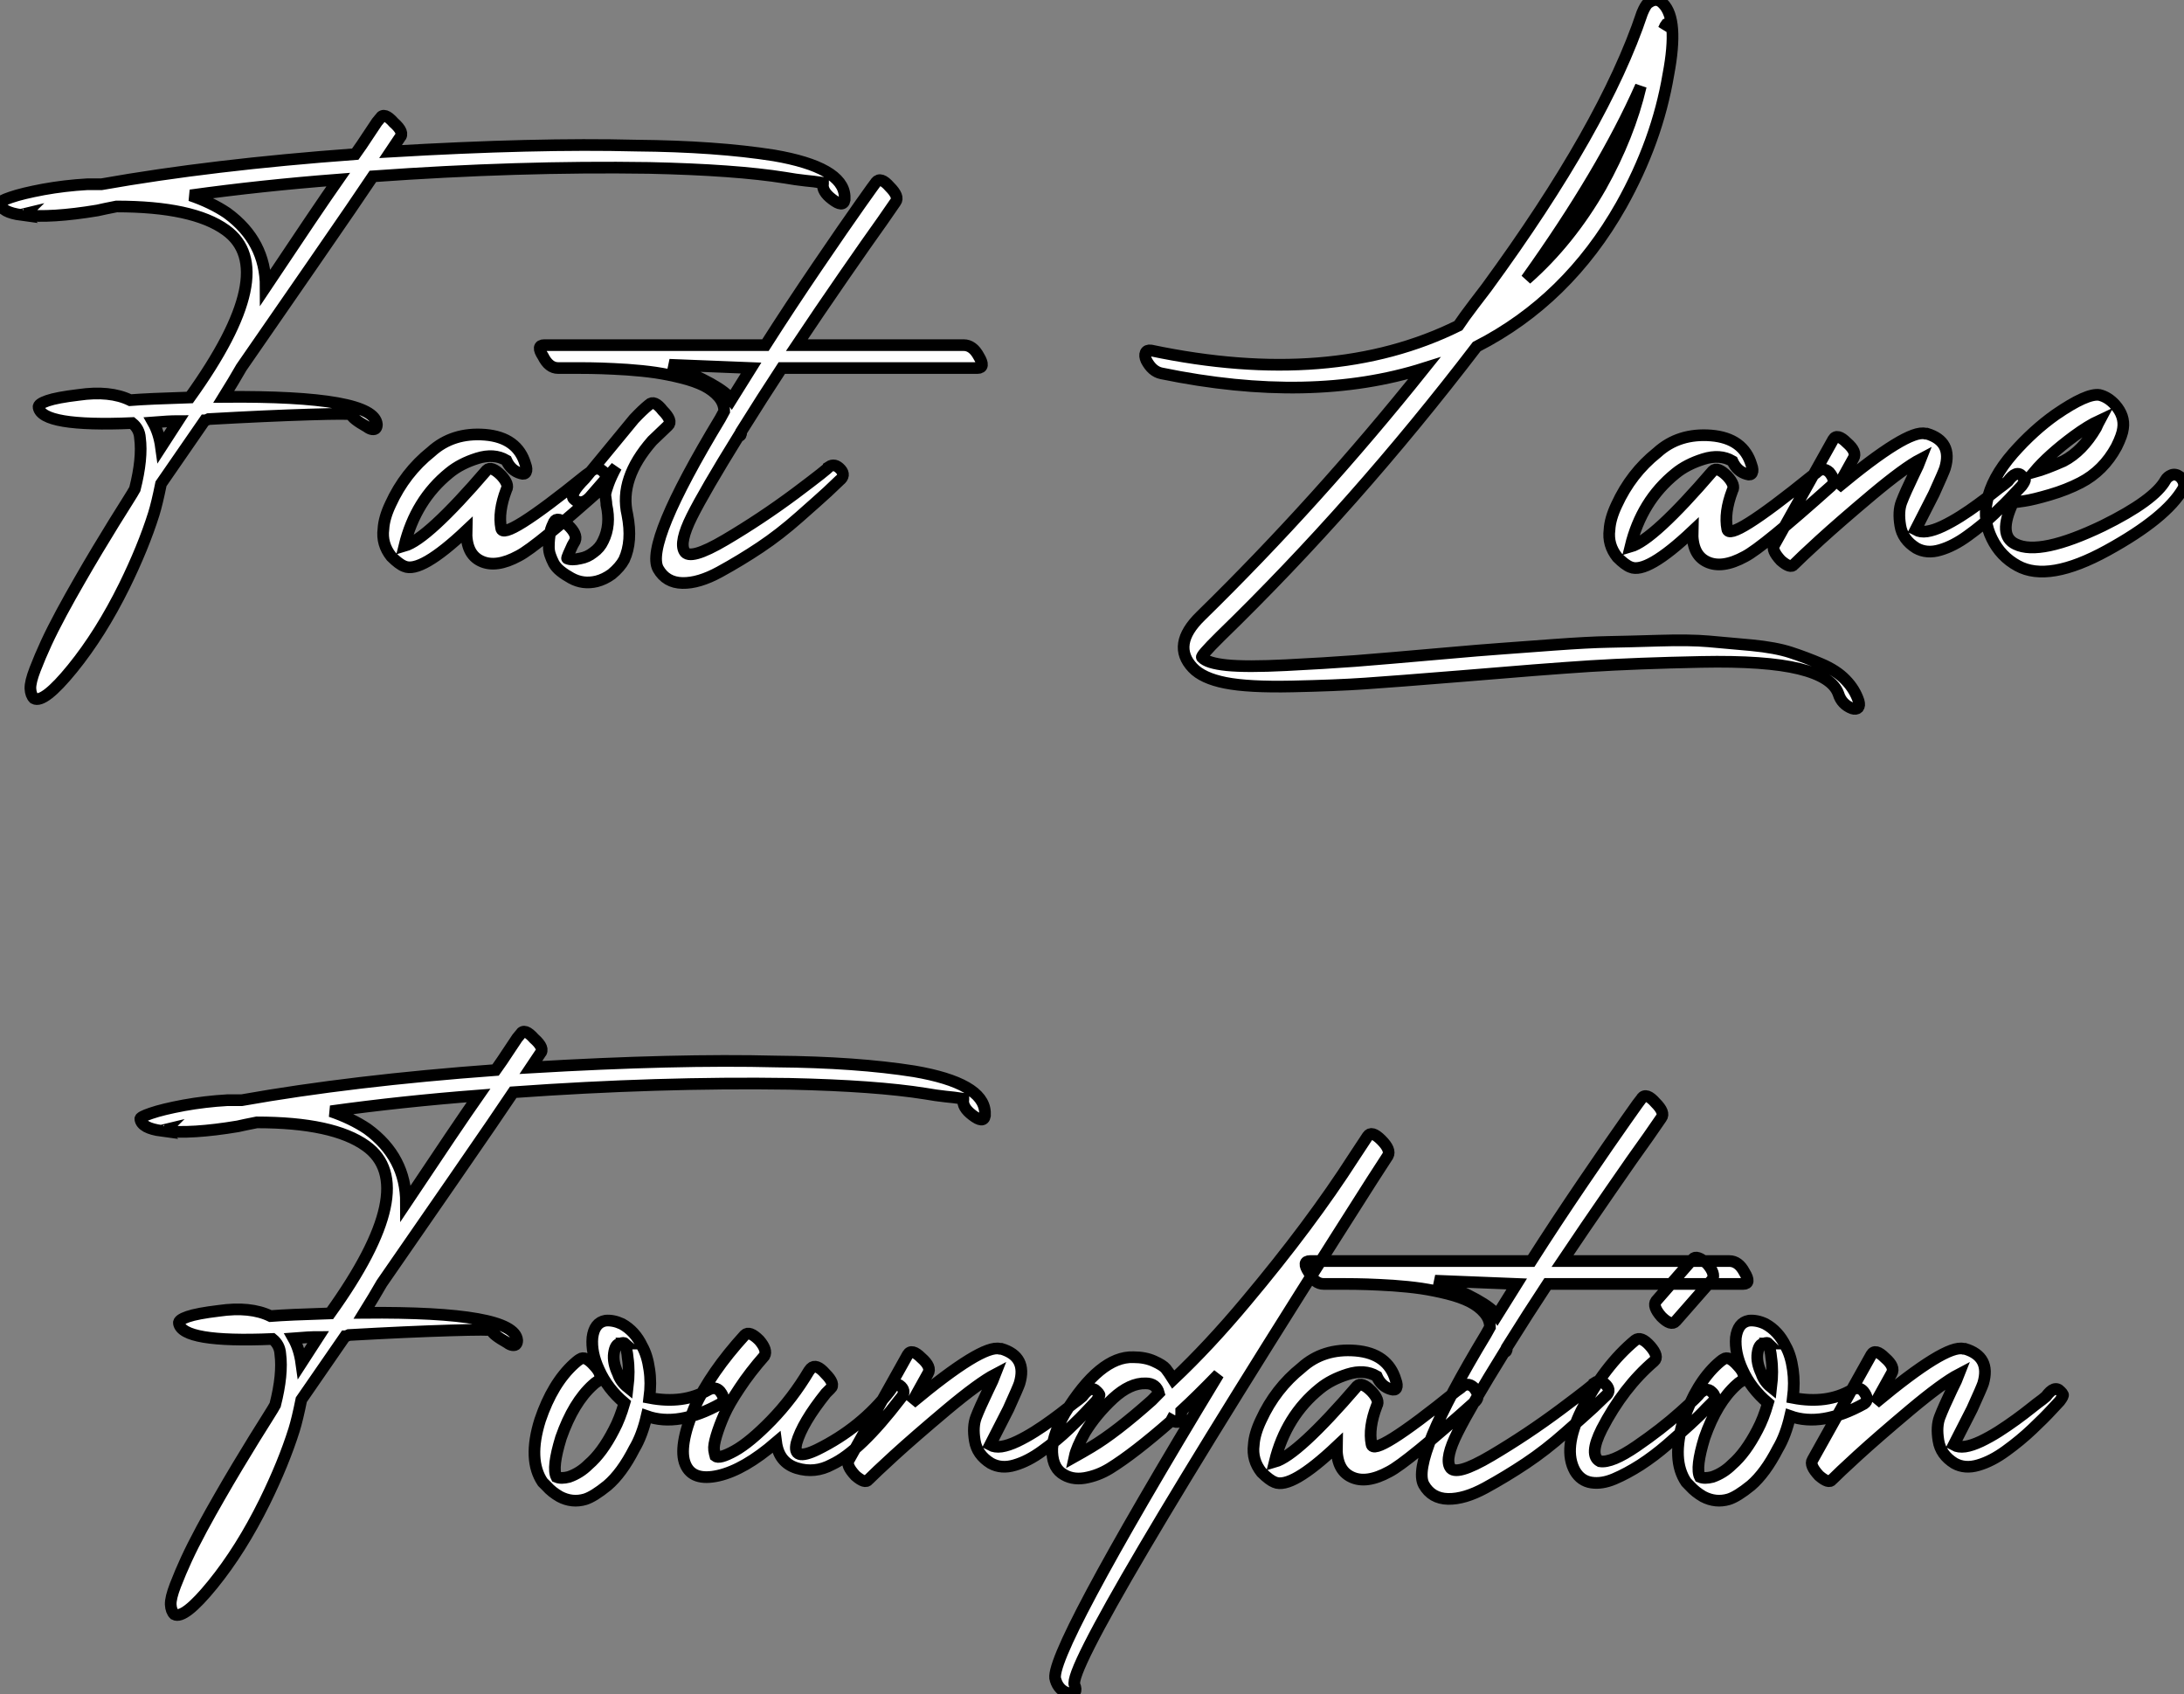
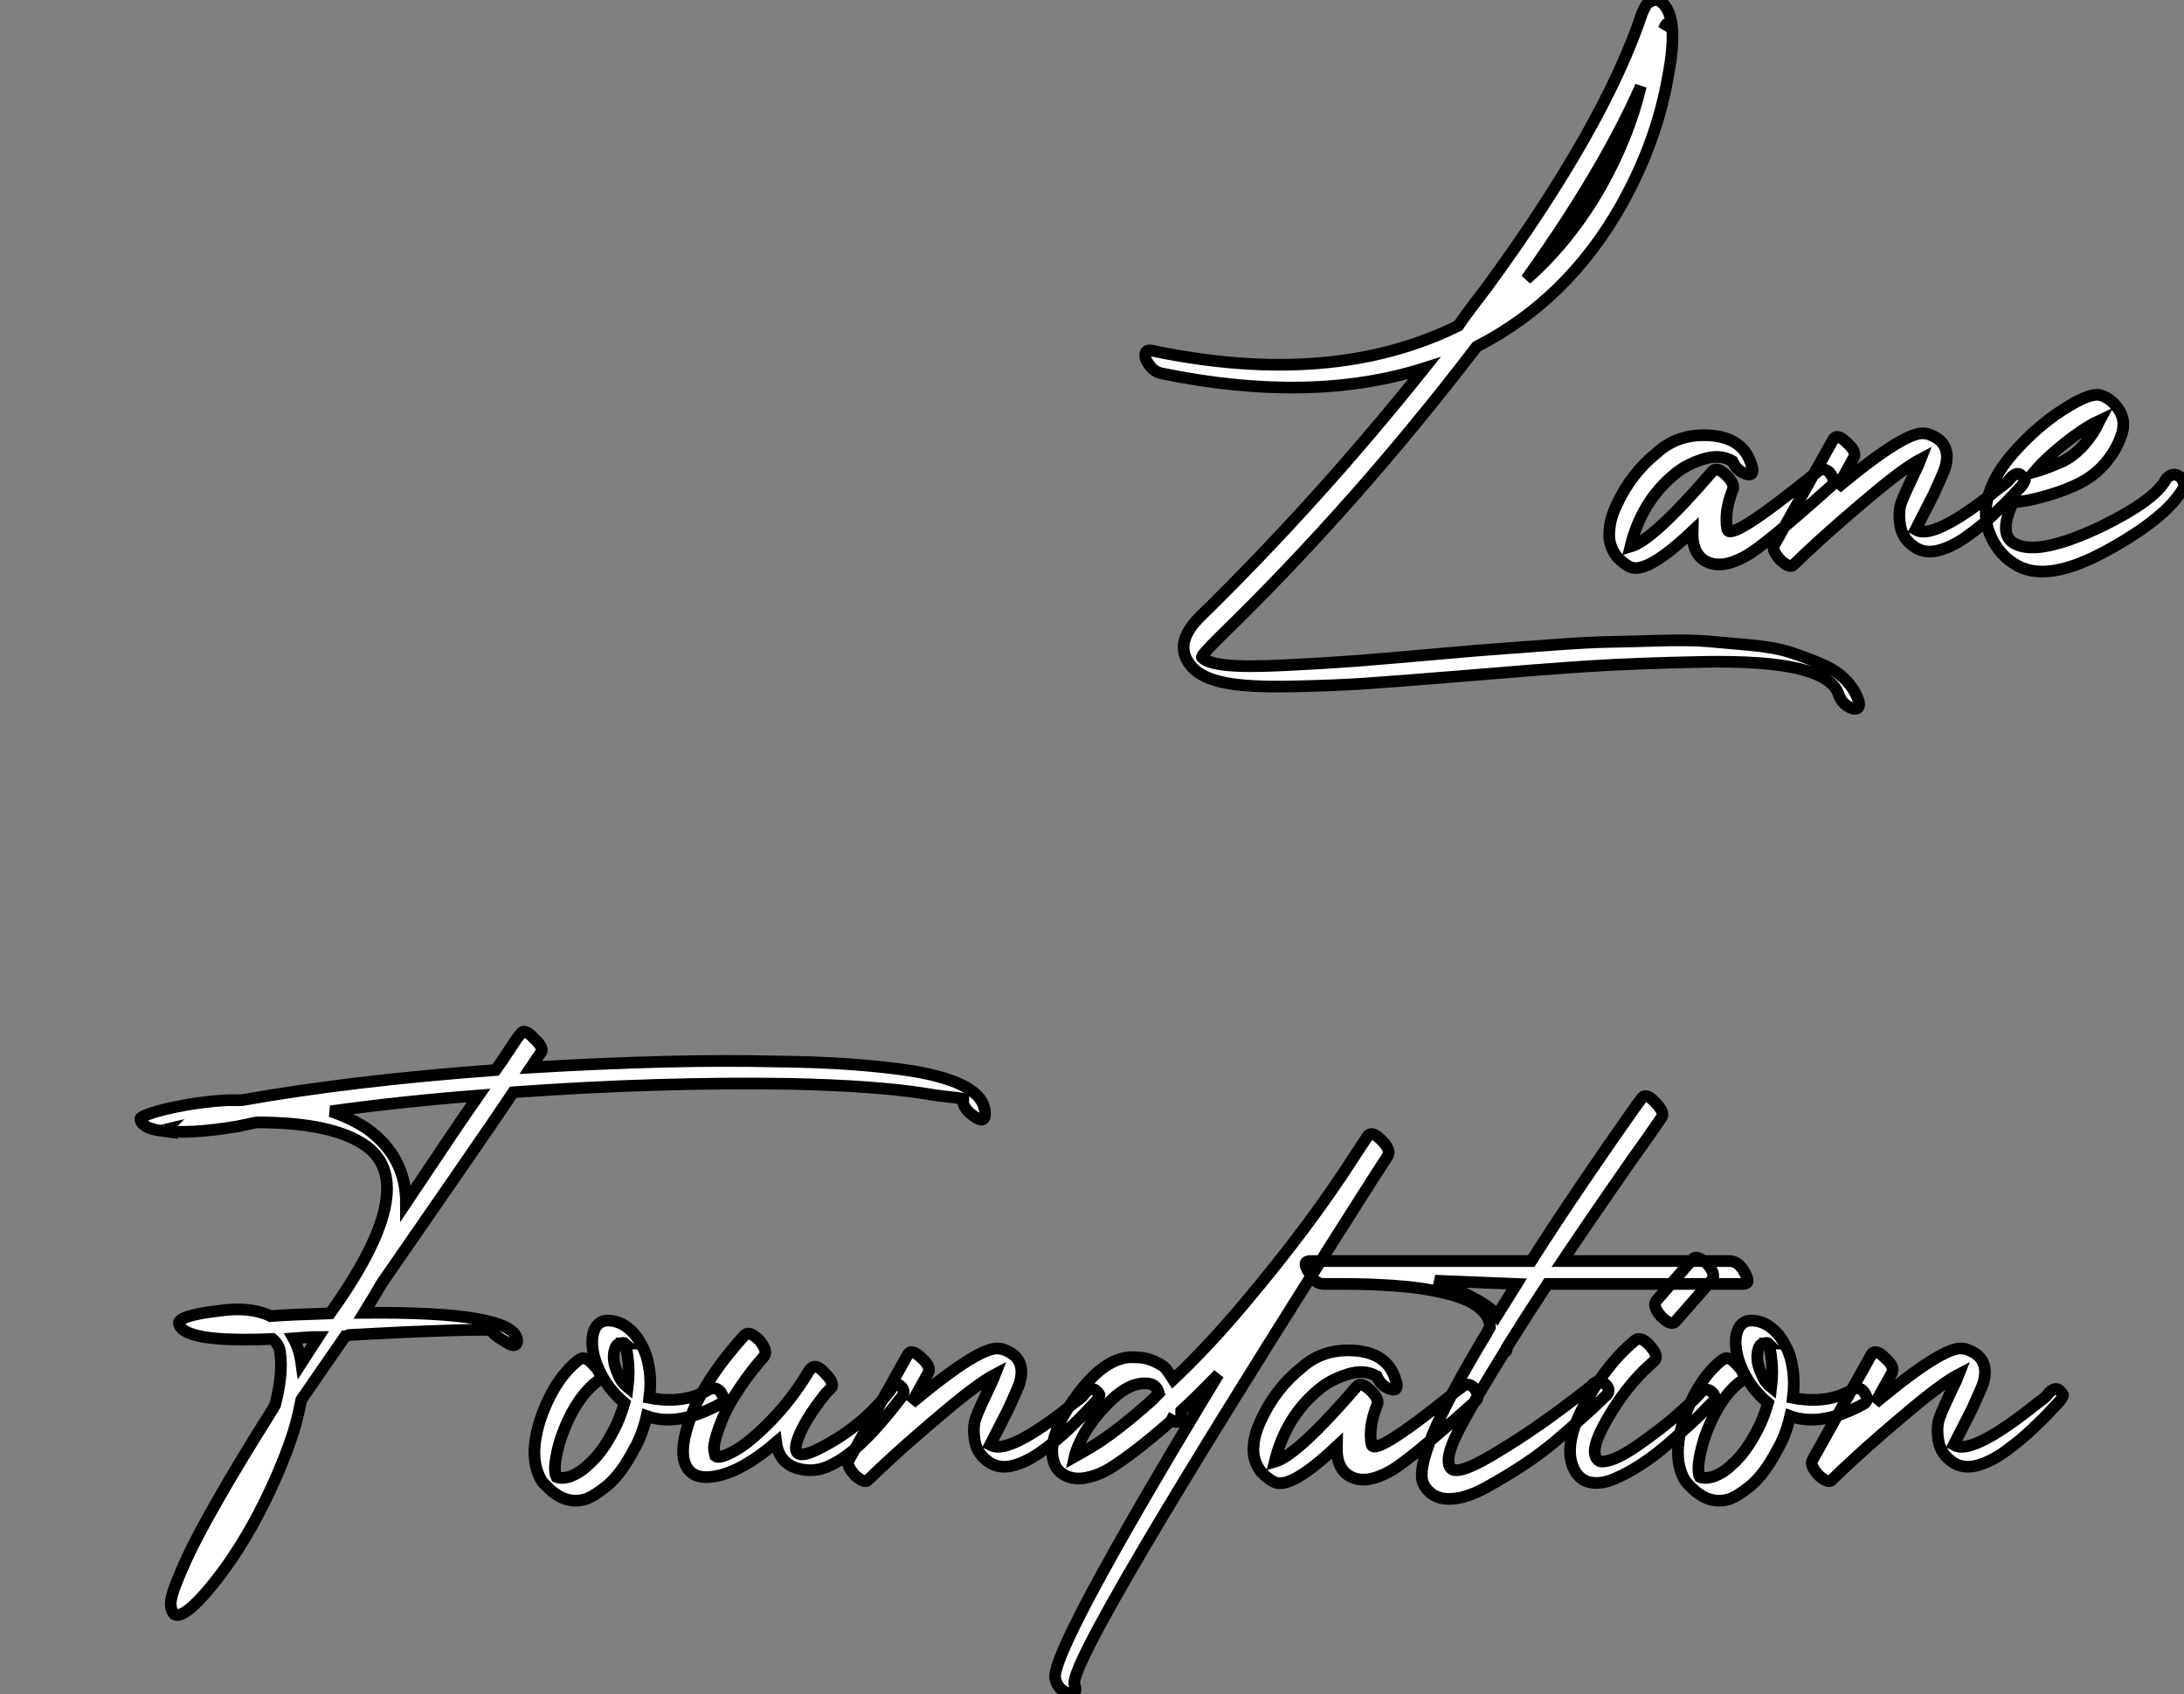
<svg xmlns="http://www.w3.org/2000/svg" viewBox="0.997 -5.843 186.955 145">
  <rect x="0.997" y="-5.843" width="186.955" height="145" fill="#808080" stroke="none" />
-   <path d="M33.66-47.88L33.66-47.88L33.38-47.54Q33.15-47.21 32.62-46.40Q32.09-45.58 31.53-44.80L31.53-44.80Q19.26-43.90 9.80-42.22L9.80-42.22L8.57-42.22Q6.66-42.11 4.84-41.78Q3.02-41.44 2.04-41.10Q1.06-40.77 1.12-40.60L1.12-40.60Q1.23-39.82 2.97-39.59L2.97-39.59L2.91-39.65Q3.08-39.70 3.36-39.76L3.36-39.76Q3.19-39.59 3.14-39.59L3.14-39.59Q5.43-39.31 9.46-39.98L9.46-39.98Q9.97-40.10 11.09-40.32L11.09-40.32Q17.64-40.32 20.44-38.30L20.44-38.30Q25.20-34.89 17.36-23.97L17.36-23.97Q13.78-23.86 12.26-23.74L12.26-23.74Q10.53-24.58 7.84-24.19L7.84-24.19Q5.99-23.97 5.18-23.69Q4.37-23.41 4.42-23.13L4.42-23.13Q4.70-21.45 12.43-21.78L12.43-21.78Q13.05-21.28 13.10-20.50L13.10-20.50Q13.33-18.76 12.66-16.13L12.66-16.13Q12.54-15.90 12.01-15.06Q11.48-14.22 10.89-13.27Q10.30-12.32 9.46-10.92Q8.62-9.52 7.90-8.26Q7.17-7 6.38-5.54Q5.60-4.09 5.07-2.94Q4.54-1.79 4.12-0.70Q3.70 0.39 3.72 0.95Q3.75 1.51 4.03 1.79L4.03 1.79Q4.87 2.24 7.31-0.76Q9.74-3.75 11.76-7.84L11.76-7.84Q13.38-11.14 14.28-14L14.28-14Q14.56-14.90 14.90-16.58L14.90-16.58L18.65-22.01Q18.76-22.01 18.98-22.12L18.98-22.12Q23.97-22.40 27.58-22.51Q31.19-22.62 31.19-22.51L31.19-22.51Q31.25-22.18 32.54-21.45L32.54-21.45Q32.76-21.28 32.98-21.25Q33.21-21.22 33.29-21.34Q33.38-21.45 33.38-21.67L33.38-21.67Q33.15-24.14 20.27-24.02L20.27-24.02Q21.11-25.37 21.78-26.54L21.78-26.54Q24.02-29.79 27.92-35.42Q31.81-41.05 33.04-42.90L33.04-42.90Q45.53-43.79 56.67-43.62L56.67-43.62Q64.06-43.46 68.32-42.78L68.32-42.78Q69.22-42.62 70.06-42.53Q70.90-42.45 71.23-42.39L71.23-42.39L71.57-42.34L71.57-42.28Q71.46-41.61 72.35-40.94L72.35-40.94Q73.30-40.21 73.42-40.88L73.42-40.88L73.42-41.16L73.42-41.22Q73.25-43.68 67.37-44.69L67.37-44.69Q62.44-45.47 55.55-45.53L55.55-45.53Q47.04-45.75 34.55-45.02L34.55-45.02L35.34-46.20Q35.78-46.65 34.83-47.49L34.83-47.49Q33.99-48.44 33.66-47.88ZM23.86-33.43L23.86-33.43Q23.86-37.35 20.55-39.76L20.55-39.76Q19.21-40.66 17.42-41.27L17.42-41.27Q23.46-42.11 30.07-42.62L30.07-42.62Q28.34-40.15 23.86-33.43ZM16.35-21.95L14.90-19.71Q14.73-20.94 14.22-21.84L14.22-21.84Q15.57-21.95 16.35-21.95L16.35-21.95ZM46.09-18.26L46.09-18.26Q45.42-20.55 42.64-20.78Q39.87-21 38.02-19.32L38.02-19.32Q35.78-17.53 34.55-14.84L34.55-14.84Q33.99-13.66 33.94-12.71L33.94-12.71Q33.77-11.42 34.61-10.36L34.61-10.36Q35.28-9.69 35.73-9.52L35.73-9.52Q37.13-8.90 41.05-12.60L41.05-12.60Q40.99-10.58 42.28-9.97Q43.57-9.35 45.53-10.42L45.53-10.42Q47.04-11.20 52.92-16.46L52.92-16.46Q53.37-16.91 52.75-17.64L52.75-17.64Q52.19-18.14 51.63-17.58L51.63-17.58Q51.63-17.58 51.24-17.30L51.24-17.30Q44.18-11.59 44.02-12.77L44.02-12.77Q43.74-14.17 44.46-16.07L44.46-16.07Q44.74-16.52 44.02-17.30L44.02-17.30Q43.18-18.14 42.78-17.75L42.78-17.75Q37.69-11.82 35.73-11.26L35.73-11.26Q36.68-15.18 39.59-17.53L39.59-17.53Q40.54-18.31 41.97-18.76Q43.40-19.21 44.46-18.59L44.46-18.59Q44.86-17.70 45.70-17.47L45.70-17.47Q46.03-17.36 46.14-17.58Q46.26-17.81 46.09-18.26ZM51.58-15.40L51.58-15.40L53.87-18.03Q53.42-17.19 53.20-16.58Q52.98-15.96 52.95-15.76Q52.92-15.57 52.98-15.26Q53.03-14.95 53.03-14.78L53.03-14.78Q53.42-13.05 52.75-11.70L52.75-11.70Q52.47-11.09 51.91-10.70L51.91-10.70Q51.41-10.30 50.79-10.19L50.79-10.19Q50.06-10.02 49.67-10.19L49.67-10.19Q49.62-10.19 49.78-10.56Q49.95-10.92 50.12-11.31L50.12-11.31L50.34-11.70Q50.57-12.26 49.73-13.05L49.73-13.05Q48.83-13.83 48.55-13.33L48.55-13.33L48.50-13.22Q48.44-13.10 48.36-12.91Q48.27-12.71 48.22-12.43Q48.16-12.15 48.13-11.84Q48.10-11.54 48.10-11.17Q48.10-10.81 48.22-10.47Q48.33-10.14 48.52-9.77Q48.72-9.41 49.11-9.10Q49.50-8.79 50.01-8.51L50.01-8.51Q51.02-7.95 52.19-8.23L52.19-8.23Q52.86-8.40 53.48-8.85L53.48-8.85Q54.21-9.46 54.54-10.08L54.54-10.08Q55.27-11.65 54.82-13.94L54.82-13.94Q54.10-17.02 56.95-20.27L56.95-20.27L58.30-21.56Q58.74-21.95 57.85-22.85L57.85-22.85Q57.12-23.80 56.67-23.35L56.67-23.35Q56.11-22.90 55.38-22.12L55.38-22.12L51.18-17.02Q49.84-15.68 50.23-15.29L50.23-15.29Q50.85-14.67 51.58-15.40ZM76.10-42.39L76.10-42.39Q76.05-42.34 74.76-40.52Q73.47-38.70 71.09-35.20Q68.71-31.70 66.64-28.45L66.64-28.45L47.71-28.45Q46.98-28.45 47.60-27.50L47.60-27.50Q48.10-26.49 48.89-26.49L48.89-26.49Q49.06-26.49 49.39-26.49Q49.73-26.49 50.71-26.49Q51.69-26.49 52.61-26.46Q53.54-26.43 54.82-26.35Q56.11-26.26 57.23-26.10Q58.35-25.93 59.47-25.65Q60.59-25.37 61.38-24.98Q62.16-24.58 62.64-24.02Q63.11-23.46 63.11-22.79L63.11-22.79Q63.11-22.79 62.78-22.18L62.78-22.18Q56.28-11.42 57.46-9.30L57.46-9.30Q58.13-8.12 59.53-8.09Q60.93-8.06 62.72-9.04Q64.51-10.02 66.19-11.14Q67.87-12.26 69.55-13.75Q71.23-15.23 71.96-15.90Q72.69-16.58 72.97-16.86L72.97-16.86Q73.53-17.30 73.08-17.81L73.08-17.81Q72.58-18.37 72.07-18.03L72.07-18.03Q72.07-17.92 69.19-15.76Q66.30-13.61 63.22-11.79Q60.14-9.97 59.70-10.81L59.70-10.81Q59.25-11.59 60.34-13.78Q61.43-15.96 64.34-20.66L64.34-20.66Q64.57-20.66 64.57-21L64.57-21L64.57-21.06Q66.42-24.02 68.04-26.49L68.04-26.49L84.78-26.49Q85.51-26.49 84.90-27.50L84.90-27.50Q84.39-28.45 83.61-28.45L83.61-28.45L69.33-28.45Q71.23-31.30 73.36-34.38Q75.49-37.46 76.66-39.09L76.66-39.09L77.78-40.71Q78.12-41.16 77.28-42L77.28-42Q76.50-42.90 76.10-42.39ZM65.41-26.49L63.73-23.80Q62.83-25.03 58.41-26.77L58.41-26.77L65.41-26.49Z" fill="white" stroke="black" transform="translate(0 0) scale(1 1) translate(-0.12 52.15)" />
  <path d="M-0.78-26.10L-0.78-26.10Q12.04-23.46 21.73-26.54L21.73-26.54Q12.60-15.12 2.58-5.32L2.58-5.32Q0.06-2.86 1.90-0.90L1.90-0.90Q2.74 0 4.70 0.39Q6.66 0.78 10.42 0.70Q14.17 0.62 16.66 0.45Q19.15 0.28 24.70-0.17L24.70-0.17Q31.92-0.78 35.92-1.04Q39.93-1.29 45.44-1.40Q50.96-1.51 53.82-0.81Q56.67-0.11 57.18 1.34L57.18 1.34Q57.46 2.24 58.35 2.58L58.35 2.58Q58.69 2.69 58.86 2.52Q59.02 2.35 58.91 1.96L58.91 1.96Q58.58 0.95 57.79 0.14Q57.01-0.67 55.69-1.23Q54.38-1.79 53.09-2.21Q51.80-2.63 49.73-2.83Q47.66-3.02 46.06-3.16Q44.46-3.30 41.80-3.22Q39.14-3.14 37.46-3.11Q35.78-3.08 32.76-2.86Q29.74-2.63 28.17-2.52Q26.60-2.41 23.46-2.13L23.46-2.13Q18.37-1.68 15.82-1.48Q13.27-1.29 9.88-1.12Q6.50-0.95 4.82-1.12Q3.14-1.29 2.69-1.79L2.69-1.79Q2.63-1.85 3.00-2.27Q3.36-2.69 4.26-3.58L4.26-3.58Q15.85-14.84 26.21-28.39L26.21-28.39Q33.99-32.37 38.58-40.49L38.58-40.49Q41.66-45.98 42.62-51.69L42.62-51.69Q43.51-56.39 42.17-57.74L42.17-57.74Q41.61-58.35 40.88-57.79L40.88-57.79Q40.66-57.62 40.38-56.95L40.38-56.95Q37.13-47.21 27.05-33.43L27.05-33.43Q26.88-33.21 25.98-32.03Q25.09-30.86 24.64-30.18L24.64-30.18Q13.78-24.81-1.68-28.06L-1.68-28.06Q-2.02-28.11-2.13-27.86Q-2.24-27.61-2.07-27.22L-2.07-27.22Q-1.57-26.26-0.78-26.10ZM30.46-34.16L30.46-34.16Q37.02-43.34 40.26-50.68L40.26-50.68Q39.26-46.42 36.85-42.11L36.85-42.11Q34.16-37.41 30.46-34.16ZM42.22-55.55L42.22-55.55Q42.39-55.94 42.45-56L42.45-56Q42.62-56.11 42.50-55.89L42.50-55.89Q42.45-55.83 42.22-55.55ZM49.73-18.26L49.73-18.26Q49.06-20.55 46.28-20.78Q43.51-21 41.66-19.32L41.66-19.32Q39.42-17.53 38.19-14.84L38.19-14.84Q37.63-13.66 37.58-12.71L37.58-12.71Q37.41-11.42 38.25-10.36L38.25-10.36Q38.92-9.69 39.37-9.52L39.37-9.52Q40.77-8.90 44.69-12.60L44.69-12.60Q44.63-10.58 45.92-9.97Q47.21-9.35 49.17-10.42L49.17-10.42Q50.68-11.20 56.56-16.46L56.56-16.46Q57.01-16.91 56.39-17.64L56.39-17.64Q55.83-18.14 55.27-17.58L55.27-17.58Q55.27-17.58 54.88-17.30L54.88-17.30Q47.82-11.59 47.66-12.77L47.66-12.77Q47.38-14.17 48.10-16.07L48.10-16.07Q48.38-16.52 47.66-17.30L47.66-17.30Q46.82-18.14 46.42-17.75L46.42-17.75Q41.33-11.82 39.37-11.26L39.37-11.26Q40.32-15.18 43.23-17.53L43.23-17.53Q44.18-18.31 45.61-18.76Q47.04-19.21 48.10-18.59L48.10-18.59Q48.50-17.70 49.34-17.47L49.34-17.47Q49.67-17.36 49.78-17.58Q49.90-17.81 49.73-18.26ZM56.73-20.44L56.73-20.44L51.69-11.42Q51.41-10.98 52.25-10.08L52.25-10.08Q53.09-9.35 53.37-9.74L53.37-9.74Q53.87-10.25 55.58-11.82Q57.29-13.38 60.06-15.71Q62.83-18.03 64.23-18.76L64.23-18.76Q64.06-18.31 63.62-17.42L63.62-17.42Q62.89-15.90 62.58-15.09Q62.27-14.28 62.47-13.08Q62.66-11.87 63.84-11.14L63.84-11.14Q64.74-10.64 65.88-10.98Q67.03-11.31 68.26-12.21Q69.50-13.10 70.50-14.06Q71.51-15.01 72.18-15.74L72.18-15.74L72.86-16.46Q73.19-16.91 73.14-17.02L73.14-17.02Q73.08-17.14 72.91-17.30L72.91-17.30Q72.41-17.86 71.68-16.86L71.68-16.86L71.34-16.58Q70.95-16.30 70.39-15.85Q69.83-15.40 69.10-14.87Q68.38-14.34 67.62-13.86Q66.86-13.38 66.11-13.02Q65.35-12.66 64.76-12.57Q64.18-12.49 63.78-12.71L63.78-12.71Q64.62-14.34 65.35-15.79L65.35-15.79Q66.19-17.64 66.30-17.98L66.30-17.98Q66.98-20.27 64.74-20.94L64.74-20.94L64.62-20.94Q63.11-21.34 57.06-16.30L57.06-16.30L58.46-18.82Q58.80-19.38 57.90-20.16L57.90-20.16Q57.06-21 56.73-20.44ZM73.92-17.64L73.92-17.64Q75.15-19.10 77.34-20.72L77.34-20.72Q78.57-21.62 79.52-22.06L79.52-22.06Q79.46-21.95 79.38-21.76Q79.30-21.56 79.24-21.45L79.24-21.45Q78.06-19.43 76.44-18.59L76.44-18.59Q74.93-17.92 73.92-17.64ZM77.90-16.74L77.90-16.74Q79.86-17.75 80.98-19.82L80.98-19.82Q81.48-20.83 81.54-21.39L81.54-21.39Q81.70-22.46 80.86-23.41L80.86-23.41Q80.25-24.08 79.52-24.25L79.52-24.25Q78.46-24.42 75.77-22.57L75.77-22.57Q73.86-21.22 72.13-19.26L72.13-19.26Q70.28-17.14 69.89-15.12L69.89-15.12Q69.55-13.50 70.31-11.96Q71.06-10.42 72.52-9.63L72.52-9.63Q75.15-8.18 80.19-10.95Q85.23-13.72 86.69-16.24L86.69-16.24Q86.91-16.74 86.41-17.25L86.41-17.25Q86.02-17.53 85.68-17.39Q85.34-17.25 85.18-16.97L85.18-16.97Q84.22-15.23 79.80-13.05L79.80-13.05Q74.42-10.47 72.35-11.48L72.35-11.48Q70.78-12.21 72.13-15.06L72.13-15.06Q72.35-15.06 73.11-15.18Q73.86-15.29 75.29-15.71Q76.72-16.13 77.90-16.74Z" fill="white" stroke="black" transform="translate(102.256 0) scale(1 1) translate(-1.062 52.215)" />
  <path d="M33.66-47.88L33.66-47.88L33.38-47.54Q33.15-47.21 32.62-46.40Q32.09-45.58 31.53-44.80L31.53-44.80Q19.26-43.90 9.80-42.22L9.80-42.22L8.57-42.22Q6.66-42.11 4.84-41.78Q3.02-41.44 2.04-41.10Q1.06-40.77 1.12-40.60L1.12-40.60Q1.23-39.82 2.97-39.59L2.97-39.59L2.91-39.65Q3.08-39.70 3.36-39.76L3.36-39.76Q3.19-39.59 3.14-39.59L3.14-39.59Q5.43-39.31 9.46-39.98L9.46-39.98Q9.97-40.10 11.09-40.32L11.09-40.32Q17.64-40.32 20.44-38.30L20.44-38.30Q25.20-34.89 17.36-23.97L17.36-23.97Q13.78-23.86 12.26-23.74L12.26-23.74Q10.53-24.58 7.84-24.19L7.84-24.19Q5.99-23.97 5.18-23.69Q4.37-23.41 4.42-23.13L4.42-23.13Q4.70-21.45 12.43-21.78L12.43-21.78Q13.05-21.28 13.10-20.50L13.10-20.50Q13.33-18.76 12.66-16.13L12.66-16.13Q12.54-15.90 12.01-15.06Q11.48-14.22 10.89-13.27Q10.30-12.32 9.46-10.92Q8.62-9.52 7.90-8.26Q7.17-7 6.38-5.54Q5.60-4.09 5.07-2.94Q4.54-1.79 4.12-0.70Q3.70 0.39 3.72 0.95Q3.75 1.51 4.03 1.79L4.03 1.79Q4.87 2.24 7.31-0.76Q9.74-3.75 11.76-7.84L11.76-7.84Q13.38-11.14 14.28-14L14.28-14Q14.56-14.90 14.90-16.58L14.90-16.58L18.65-22.01Q18.76-22.01 18.98-22.12L18.98-22.12Q23.97-22.40 27.58-22.51Q31.19-22.62 31.19-22.51L31.19-22.51Q31.25-22.18 32.54-21.45L32.54-21.45Q32.76-21.28 32.98-21.25Q33.21-21.22 33.29-21.34Q33.38-21.45 33.38-21.67L33.38-21.67Q33.15-24.14 20.27-24.02L20.27-24.02Q21.11-25.37 21.78-26.54L21.78-26.54Q24.02-29.79 27.92-35.42Q31.81-41.05 33.04-42.90L33.04-42.90Q45.53-43.79 56.67-43.62L56.67-43.62Q64.06-43.46 68.32-42.78L68.32-42.78Q69.22-42.62 70.06-42.53Q70.90-42.45 71.23-42.39L71.23-42.39L71.57-42.34L71.57-42.28Q71.46-41.61 72.35-40.94L72.35-40.94Q73.30-40.21 73.42-40.88L73.42-40.88L73.42-41.16L73.42-41.22Q73.25-43.68 67.37-44.69L67.37-44.69Q62.44-45.47 55.55-45.53L55.55-45.53Q47.04-45.75 34.55-45.02L34.55-45.02L35.34-46.20Q35.78-46.65 34.83-47.49L34.83-47.49Q33.99-48.44 33.66-47.88ZM23.86-33.43L23.86-33.43Q23.86-37.35 20.55-39.76L20.55-39.76Q19.21-40.66 17.42-41.27L17.42-41.27Q23.46-42.11 30.07-42.62L30.07-42.62Q28.34-40.15 23.86-33.43ZM16.35-21.95L14.90-19.71Q14.73-20.94 14.22-21.84L14.22-21.84Q15.57-21.95 16.35-21.95L16.35-21.95ZM38.75-20.05L38.75-20.05Q38.64-19.99 38.47-19.85Q38.30-19.71 38.25-19.66L38.25-19.66Q36.40-17.98 35.34-14.84L35.34-14.84Q34.27-11.42 35.56-9.52L35.56-9.52L35.90-9.18Q36.34-8.68 37.02-8.29L37.02-8.29Q38.08-7.73 39.20-8.06L39.20-8.06Q39.93-8.29 41.10-9.24L41.10-9.24Q42.34-10.30 43.40-12.38L43.40-12.38Q44.07-13.50 44.46-15.18L44.46-15.18Q47.15-14.22 50.79-16.24L50.79-16.24Q51.30-16.58 50.74-17.30L50.74-17.30Q50.34-17.75 49.73-17.42L49.73-17.42Q47.60-16.18 44.69-16.74L44.69-16.74Q44.86-18.03 44.69-19.15L44.69-19.15Q44.52-20.38 44.07-21.17L44.07-21.17Q43.46-22.46 42.34-23.07L42.34-23.07Q41.61-23.41 40.94-23.35L40.94-23.35Q39.98-23.18 39.82-21.90L39.82-21.90Q39.70-20.61 40.38-19.15L40.38-19.15Q41.10-17.53 42.56-16.30L42.56-16.30Q42.17-14.95 41.66-14L41.66-14Q40.66-12.04 39.48-11.03L39.48-11.03Q38.75-10.30 37.80-9.97L37.80-9.97Q37.13-9.80 36.74-9.97L36.74-9.97Q36.34-10.75 37.13-13.33L37.13-13.33Q38.19-16.35 39.87-17.86L39.87-17.86Q39.98-17.98 40.32-18.20L40.32-18.20Q40.77-18.65 39.98-19.49L39.98-19.49Q39.20-20.38 38.75-20.05ZM42.84-17.64L42.84-17.64Q42.22-18.14 42-18.82L42-18.82Q41.55-19.77 41.66-20.55L41.66-20.55Q41.78-21.39 42.22-21.39L42.22-21.39Q42.50-21.50 42.62-21.39L42.62-21.39L42.56-21.39Q42.78-20.89 42.84-20.16L42.84-20.16Q43.01-19.04 42.84-17.64ZM42.62-21.39L42.62-21.39ZM52.86-22.12L52.86-22.12Q49.95-18.93 48.55-15.90L48.55-15.90Q47.15-12.54 47.77-11.06Q48.38-9.58 50.60-10.08Q52.81-10.58 55.55-12.94L55.55-12.94Q55.78-11.20 57.32-10.72Q58.86-10.25 60.31-11.03L60.31-11.03Q62.72-12.15 66.19-16.69L66.19-16.69Q66.70-17.25 66.25-17.70L66.25-17.70Q66.08-17.86 65.97-17.89Q65.86-17.92 65.74-17.86Q65.63-17.81 65.58-17.75Q65.52-17.70 65.44-17.56Q65.35-17.42 65.30-17.36L65.30-17.36Q62.83-14.17 59.08-12.32L59.08-12.32Q56.90-11.26 57.29-12.88L57.29-12.88Q57.79-14.62 59.81-17.14L59.81-17.14L60.20-17.53Q60.65-17.92 59.75-18.82L59.75-18.82Q58.97-19.71 58.52-19.26L58.52-19.26L58.35-19.04Q56.95-16.69 55.13-14.81Q53.31-12.94 52.00-12.21Q50.68-11.48 50.34-11.76L50.34-11.76Q50.29-11.93 50.23-12.29Q50.18-12.66 50.43-13.50Q50.68-14.34 51.10-15.29Q51.52-16.24 52.42-17.58Q53.31-18.93 54.54-20.33L54.54-20.33Q54.82-20.83 54.10-21.67L54.10-21.67Q53.26-22.51 52.86-22.12ZM66.81-20.44L66.81-20.44L61.77-11.42Q61.49-10.98 62.33-10.08L62.33-10.08Q63.17-9.35 63.45-9.74L63.45-9.74Q63.95-10.25 65.66-11.82Q67.37-13.38 70.14-15.71Q72.91-18.03 74.31-18.76L74.31-18.76Q74.14-18.31 73.70-17.42L73.70-17.42Q72.97-15.90 72.66-15.09Q72.35-14.28 72.55-13.08Q72.74-11.87 73.92-11.14L73.92-11.14Q74.82-10.64 75.96-10.98Q77.11-11.31 78.34-12.21Q79.58-13.10 80.58-14.06Q81.59-15.01 82.26-15.74L82.26-15.74L82.94-16.46Q83.27-16.91 83.22-17.02L83.22-17.02Q83.16-17.14 82.99-17.30L82.99-17.30Q82.49-17.86 81.76-16.86L81.76-16.86L81.42-16.58Q81.03-16.30 80.47-15.85Q79.91-15.40 79.18-14.87Q78.46-14.34 77.70-13.86Q76.94-13.38 76.19-13.02Q75.43-12.66 74.84-12.57Q74.26-12.49 73.86-12.71L73.86-12.71Q74.70-14.34 75.43-15.79L75.43-15.79Q76.27-17.64 76.38-17.98L76.38-17.98Q77.06-20.27 74.82-20.94L74.82-20.94L74.70-20.94Q73.19-21.34 67.14-16.30L67.14-16.30L68.54-18.82Q68.88-19.38 67.98-20.16L67.98-20.16Q67.14-21 66.81-20.44ZM90.16-14.95L90.16-14.95L90.16-15.01Q90.16-15.06 90.19-15.15Q90.22-15.23 90.22-15.37Q90.22-15.51 90.22-15.62L90.22-15.62Q91.62-16.91 93.41-18.76L93.41-18.76Q78.68 5.54 79.46 7.39L79.46 7.39Q79.74 8.34 80.64 8.57L80.64 8.57Q80.98 8.68 81.12 8.46Q81.26 8.23 81.09 7.84L81.09 7.84Q80.25 5.94 106.57-35.39L106.57-35.39L107.91-37.46Q108.19-37.97 107.35-38.81Q106.51-39.65 106.18-39.14L106.18-39.14L105-37.35Q101.30-31.58 95.76-24.98L95.76-24.98Q92.62-21.22 89.54-18.31L89.54-18.31Q89.15-18.93 88.90-19.24Q88.65-19.54 87.89-19.88Q87.14-20.22 86.13-20.22L86.13-20.22Q83.27-20.33 80.25-15.40L80.25-15.40Q79.30-13.72 79.18-12.43L79.18-12.43Q79.13-10.92 79.97-10.30Q80.81-9.69 81.96-9.88Q83.10-10.08 84.11-10.70L84.11-10.70Q86.18-11.98 89.32-14.73L89.32-14.73L89.38-14.84Q90.05-14.45 90.16-14.95ZM88.31-17.14L88.31-17.14L87.70-16.52Q84.62-13.78 82.54-12.54L82.54-12.54Q81.70-12.04 81.09-11.70L81.09-11.70Q81.26-12.49 81.98-13.78L81.98-13.78Q82.94-15.34 84.39-16.69Q85.85-18.03 87.19-17.98L87.19-17.98Q88.09-17.98 88.31-17.14ZM108.58-18.26L108.58-18.26Q107.91-20.55 105.14-20.78Q102.37-21 100.52-19.32L100.52-19.32Q98.28-17.53 97.05-14.84L97.05-14.84Q96.49-13.66 96.43-12.71L96.43-12.71Q96.26-11.42 97.10-10.36L97.10-10.36Q97.78-9.69 98.22-9.52L98.22-9.52Q99.62-8.90 103.54-12.60L103.54-12.60Q103.49-10.58 104.78-9.97Q106.06-9.35 108.02-10.42L108.02-10.42Q109.54-11.20 115.42-16.46L115.42-16.46Q115.86-16.91 115.25-17.64L115.25-17.64Q114.69-18.14 114.13-17.58L114.13-17.58Q114.13-17.58 113.74-17.30L113.74-17.30Q106.68-11.59 106.51-12.77L106.51-12.77Q106.23-14.17 106.96-16.07L106.96-16.07Q107.24-16.52 106.51-17.30L106.51-17.30Q105.67-18.14 105.28-17.75L105.28-17.75Q100.18-11.82 98.22-11.26L98.22-11.26Q99.18-15.18 102.09-17.53L102.09-17.53Q103.04-18.31 104.47-18.76Q105.90-19.21 106.96-18.59L106.96-18.59Q107.35-17.70 108.19-17.47L108.19-17.47Q108.53-17.36 108.64-17.58Q108.75-17.81 108.58-18.26ZM129.64-42.39L129.64-42.39Q129.58-42.34 128.30-40.52Q127.01-38.70 124.63-35.20Q122.25-31.70 120.18-28.45L120.18-28.45L101.25-28.45Q100.52-28.45 101.14-27.50L101.14-27.50Q101.64-26.49 102.42-26.49L102.42-26.49Q102.59-26.49 102.93-26.49Q103.26-26.49 104.24-26.49Q105.22-26.49 106.15-26.46Q107.07-26.43 108.36-26.35Q109.65-26.26 110.77-26.10Q111.89-25.93 113.01-25.65Q114.13-25.37 114.91-24.98Q115.70-24.58 116.17-24.02Q116.65-23.46 116.65-22.79L116.65-22.79Q116.65-22.79 116.31-22.18L116.31-22.18Q109.82-11.42 110.99-9.30L110.99-9.30Q111.66-8.12 113.06-8.09Q114.46-8.06 116.26-9.04Q118.05-10.02 119.73-11.14Q121.41-12.26 123.09-13.75Q124.77-15.23 125.50-15.90Q126.22-16.58 126.50-16.86L126.50-16.86Q127.06-17.30 126.62-17.81L126.62-17.81Q126.11-18.37 125.61-18.03L125.61-18.03Q125.61-17.92 122.72-15.76Q119.84-13.61 116.76-11.79Q113.68-9.97 113.23-10.81L113.23-10.81Q112.78-11.59 113.88-13.78Q114.97-15.96 117.88-20.66L117.88-20.66Q118.10-20.66 118.10-21L118.10-21L118.10-21.06Q119.95-24.02 121.58-26.49L121.58-26.49L138.32-26.49Q139.05-26.49 138.43-27.50L138.43-27.50Q137.93-28.45 137.14-28.45L137.14-28.45L122.86-28.45Q124.77-31.30 126.90-34.38Q129.02-37.46 130.20-39.09L130.20-39.09L131.32-40.71Q131.66-41.16 130.82-42L130.82-42Q130.03-42.90 129.64-42.39ZM118.94-26.49L117.26-23.80Q116.37-25.03 111.94-26.77L111.94-26.77L118.94-26.49ZM129.08-21.67L129.08-21.67Q126.45-19.49 124.49-15.68L124.49-15.68Q122.86-12.38 123.93-10.47L123.93-10.47Q124.43-9.63 125.33-9.49Q126.22-9.35 127.29-9.80Q128.35-10.25 129.53-11.00Q130.70-11.76 131.80-12.71Q132.89-13.66 133.76-14.45Q134.62-15.23 135.13-15.79L135.13-15.79L135.69-16.35Q136.14-16.80 135.63-17.25L135.63-17.25Q135.18-17.70 134.57-17.08L134.57-17.08Q134.57-16.97 132.94-15.51Q131.32-14.06 129.19-12.60Q127.06-11.14 126.06-11.31L126.06-11.31Q125.10-11.82 126.22-14.06L126.22-14.06Q128.07-17.64 130.70-19.88L130.70-19.88Q131.15-20.27 130.37-21.17Q129.58-22.06 129.08-21.67ZM132.55-23.30L132.55-23.30L135.69-26.88Q135.97-27.38 135.24-28.22L135.24-28.22Q134.34-29.01 134.01-28.62L134.01-28.62L130.87-25.03Q130.54-24.58 131.32-23.69L131.32-23.69Q132.16-22.85 132.55-23.30ZM136.64-20.05L136.64-20.05Q136.53-19.99 136.36-19.85Q136.19-19.71 136.14-19.66L136.14-19.66Q134.29-17.98 133.22-14.84L133.22-14.84Q132.16-11.42 133.45-9.52L133.45-9.52L133.78-9.18Q134.23-8.68 134.90-8.29L134.90-8.29Q135.97-7.73 137.09-8.06L137.09-8.06Q137.82-8.29 138.99-9.24L138.99-9.24Q140.22-10.30 141.29-12.38L141.29-12.38Q141.96-13.50 142.35-15.18L142.35-15.18Q145.04-14.22 148.68-16.24L148.68-16.24Q149.18-16.58 148.62-17.30L148.62-17.30Q148.23-17.75 147.62-17.42L147.62-17.42Q145.49-16.18 142.58-16.74L142.58-16.74Q142.74-18.03 142.58-19.15L142.58-19.15Q142.41-20.38 141.96-21.17L141.96-21.17Q141.34-22.46 140.22-23.07L140.22-23.07Q139.50-23.41 138.82-23.35L138.82-23.35Q137.87-23.18 137.70-21.90L137.70-21.90Q137.59-20.61 138.26-19.15L138.26-19.15Q138.99-17.53 140.45-16.30L140.45-16.30Q140.06-14.95 139.55-14L139.55-14Q138.54-12.04 137.37-11.03L137.37-11.03Q136.64-10.30 135.69-9.97L135.69-9.97Q135.02-9.80 134.62-9.97L134.62-9.97Q134.23-10.75 135.02-13.33L135.02-13.33Q136.08-16.35 137.76-17.86L137.76-17.86Q137.87-17.98 138.21-18.20L138.21-18.20Q138.66-18.65 137.87-19.49L137.87-19.49Q137.09-20.38 136.64-20.05ZM140.73-17.64L140.73-17.64Q140.11-18.14 139.89-18.82L139.89-18.82Q139.44-19.77 139.55-20.55L139.55-20.55Q139.66-21.39 140.11-21.39L140.11-21.39Q140.39-21.50 140.50-21.39L140.50-21.39L140.45-21.39Q140.67-20.89 140.73-20.16L140.73-20.16Q140.90-19.04 140.73-17.64ZM140.50-21.39L140.50-21.39ZM149.30-20.44L149.30-20.44L144.26-11.42Q143.98-10.98 144.82-10.08L144.82-10.08Q145.66-9.35 145.94-9.74L145.94-9.74Q146.44-10.25 148.15-11.82Q149.86-13.38 152.63-15.71Q155.40-18.03 156.80-18.76L156.80-18.76Q156.63-18.31 156.18-17.42L156.18-17.42Q155.46-15.90 155.15-15.09Q154.84-14.28 155.04-13.08Q155.23-11.87 156.41-11.14L156.41-11.14Q157.30-10.64 158.45-10.98Q159.60-11.31 160.83-12.21Q162.06-13.10 163.07-14.06Q164.08-15.01 164.75-15.74L164.75-15.74L165.42-16.46Q165.76-16.91 165.70-17.02L165.70-17.02Q165.65-17.14 165.48-17.30L165.48-17.30Q164.98-17.86 164.25-16.86L164.25-16.86L163.91-16.58Q163.52-16.30 162.96-15.85Q162.40-15.40 161.67-14.87Q160.94-14.34 160.19-13.86Q159.43-13.38 158.68-13.02Q157.92-12.66 157.33-12.57Q156.74-12.49 156.35-12.71L156.35-12.71Q157.19-14.34 157.92-15.79L157.92-15.79Q158.76-17.64 158.87-17.98L158.87-17.98Q159.54-20.27 157.30-20.94L157.30-20.94L157.19-20.94Q155.68-21.34 149.63-16.30L149.63-16.30L151.03-18.82Q151.37-19.38 150.47-20.16L150.47-20.16Q149.63-21 149.30-20.44Z" fill="white" stroke="black" transform="translate(12.011 78.4) scale(1 1) translate(-0.12 52.15)" />
</svg>